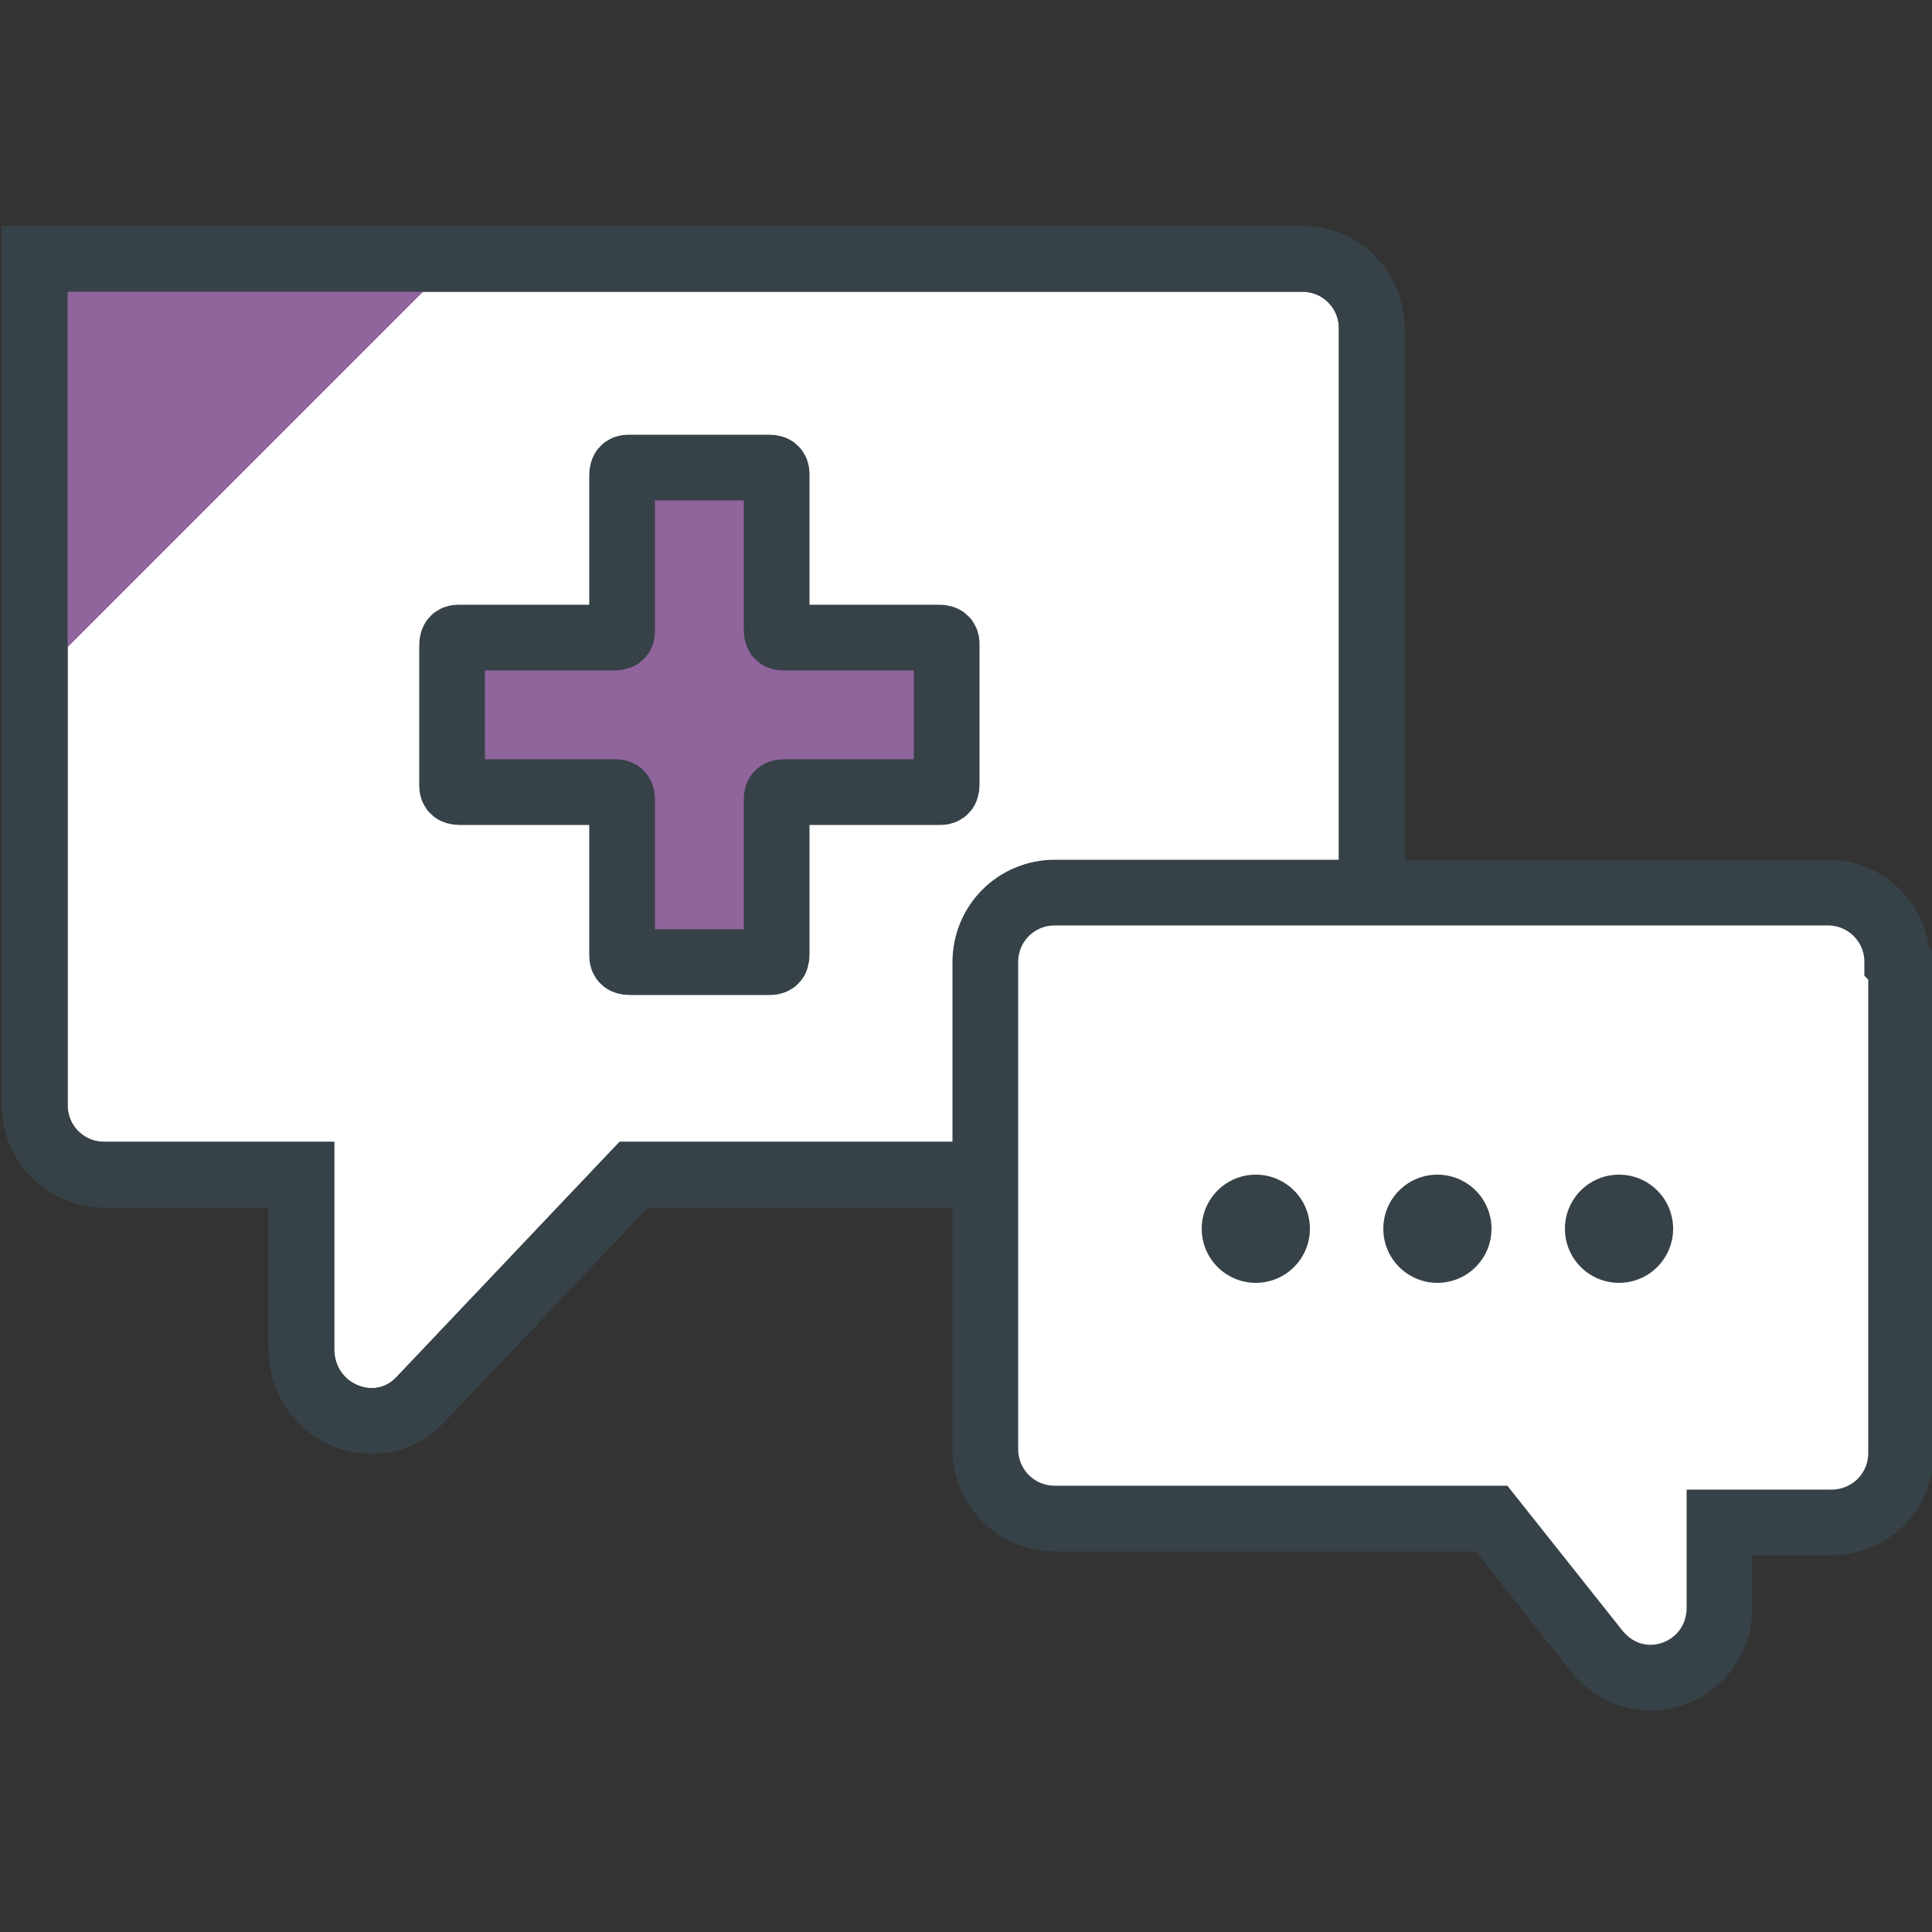
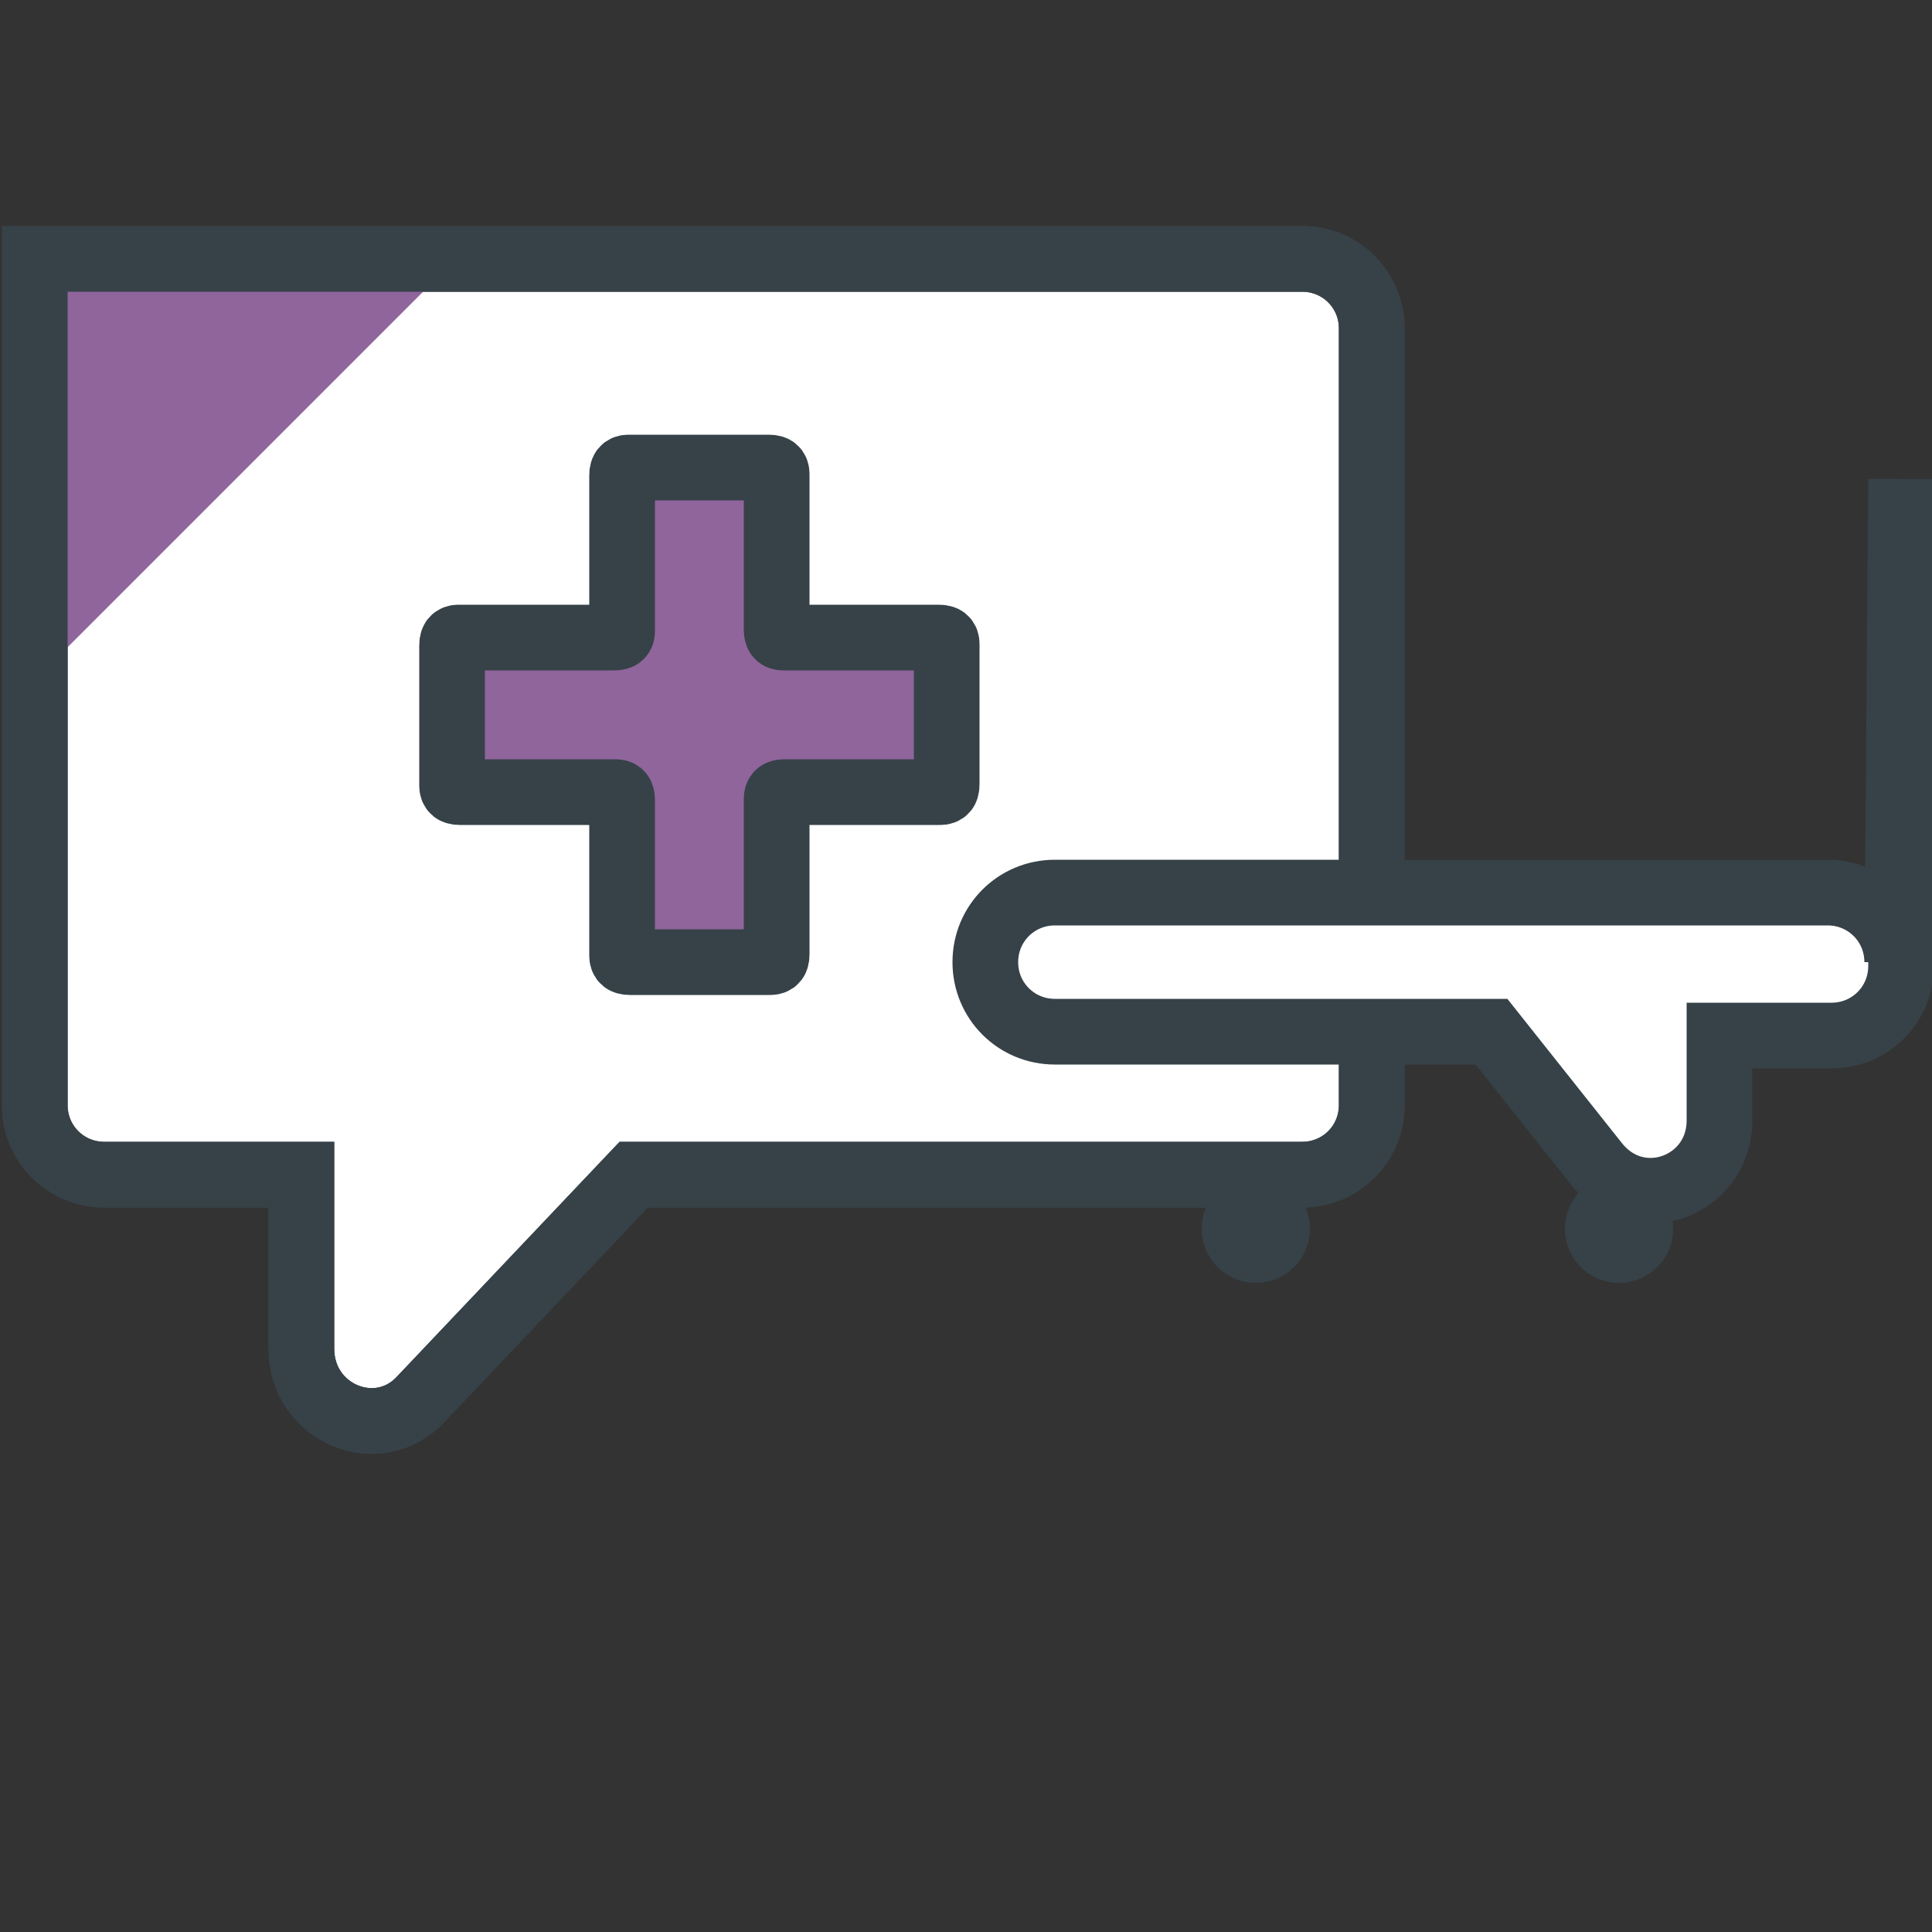
<svg xmlns="http://www.w3.org/2000/svg" id="Layer_1" version="1.1" viewBox="0 0 50 50">
  <rect x="0" y="0" width="50" height="50" fill="#333333" stroke="none" />
  <defs>
    <style>
      .st0 {
        stroke-linecap: round;
        stroke-linejoin: round;
      }

      .st0, .st1 {
        fill: #8f659c;
      }

      .st0, .st2, .st3 {
        stroke: #364248;
        stroke-width: 1.7px;
      }

      .st2 {
        fill: none;
      }

      .st4 {
        fill: #364248;
      }

      .st3 {
        fill: #fff;
      }
    </style>
  </defs>
  <path class="st3" d="M.9,6.7h32.8c1,0,1.8.8,1.8,1.8v20.1c0,1-.8,1.8-1.8,1.8h-17.3l-5.5,5.8c-1.1,1.2-3.1.4-3.1-1.3v-4.5H2.7c-1,0-1.8-.8-1.8-1.8V6.7Z" />
  <path class="st1" d="M.9,17.6L11.8,6.7H.9v10.9Z" />
  <path class="st2" d="M.9,6.7h32.8c1,0,1.8.8,1.8,1.8v20.1c0,1-.8,1.8-1.8,1.8h-17.3l-5.5,5.8c-1.1,1.2-3.1.4-3.1-1.3v-4.5H2.7c-1,0-1.8-.8-1.8-1.8V6.7Z" />
  <path class="st0" d="M24.5,16.7c0-.1,0-.2-.2-.2h-4c-.1,0-.2,0-.2-.2v-4c0-.1,0-.2-.2-.2h-3.6c-.1,0-.2,0-.2.2v4c0,.1,0,.2-.2.2h-4c-.1,0-.2,0-.2.2v3.6c0,.1,0,.2.2.2h4c.1,0,.2,0,.2.2v4c0,.1,0,.2.2.2h3.6c.1,0,.2,0,.2-.2v-4c0-.1,0-.2.2-.2h4c.1,0,.2,0,.2-.2v-3.6Z" />
-   <path class="st3" d="M49.1,24.9c0-1-.8-1.8-1.8-1.8h-20c-1,0-1.8.8-1.8,1.8v12.6c0,1,.8,1.8,1.8,1.8h11.3l2.7,3.4c1.1,1.4,3.2.6,3.2-1.1v-2.2h2.9c1,0,1.8-.8,1.8-1.8v-12.6Z" />
-   <circle class="st4" cx="37.2" cy="31.8" r="1.4" />
+   <path class="st3" d="M49.1,24.9c0-1-.8-1.8-1.8-1.8h-20c-1,0-1.8.8-1.8,1.8c0,1,.8,1.8,1.8,1.8h11.3l2.7,3.4c1.1,1.4,3.2.6,3.2-1.1v-2.2h2.9c1,0,1.8-.8,1.8-1.8v-12.6Z" />
  <circle class="st4" cx="41.9" cy="31.8" r="1.4" />
  <circle class="st4" cx="32.5" cy="31.8" r="1.4" />
</svg>